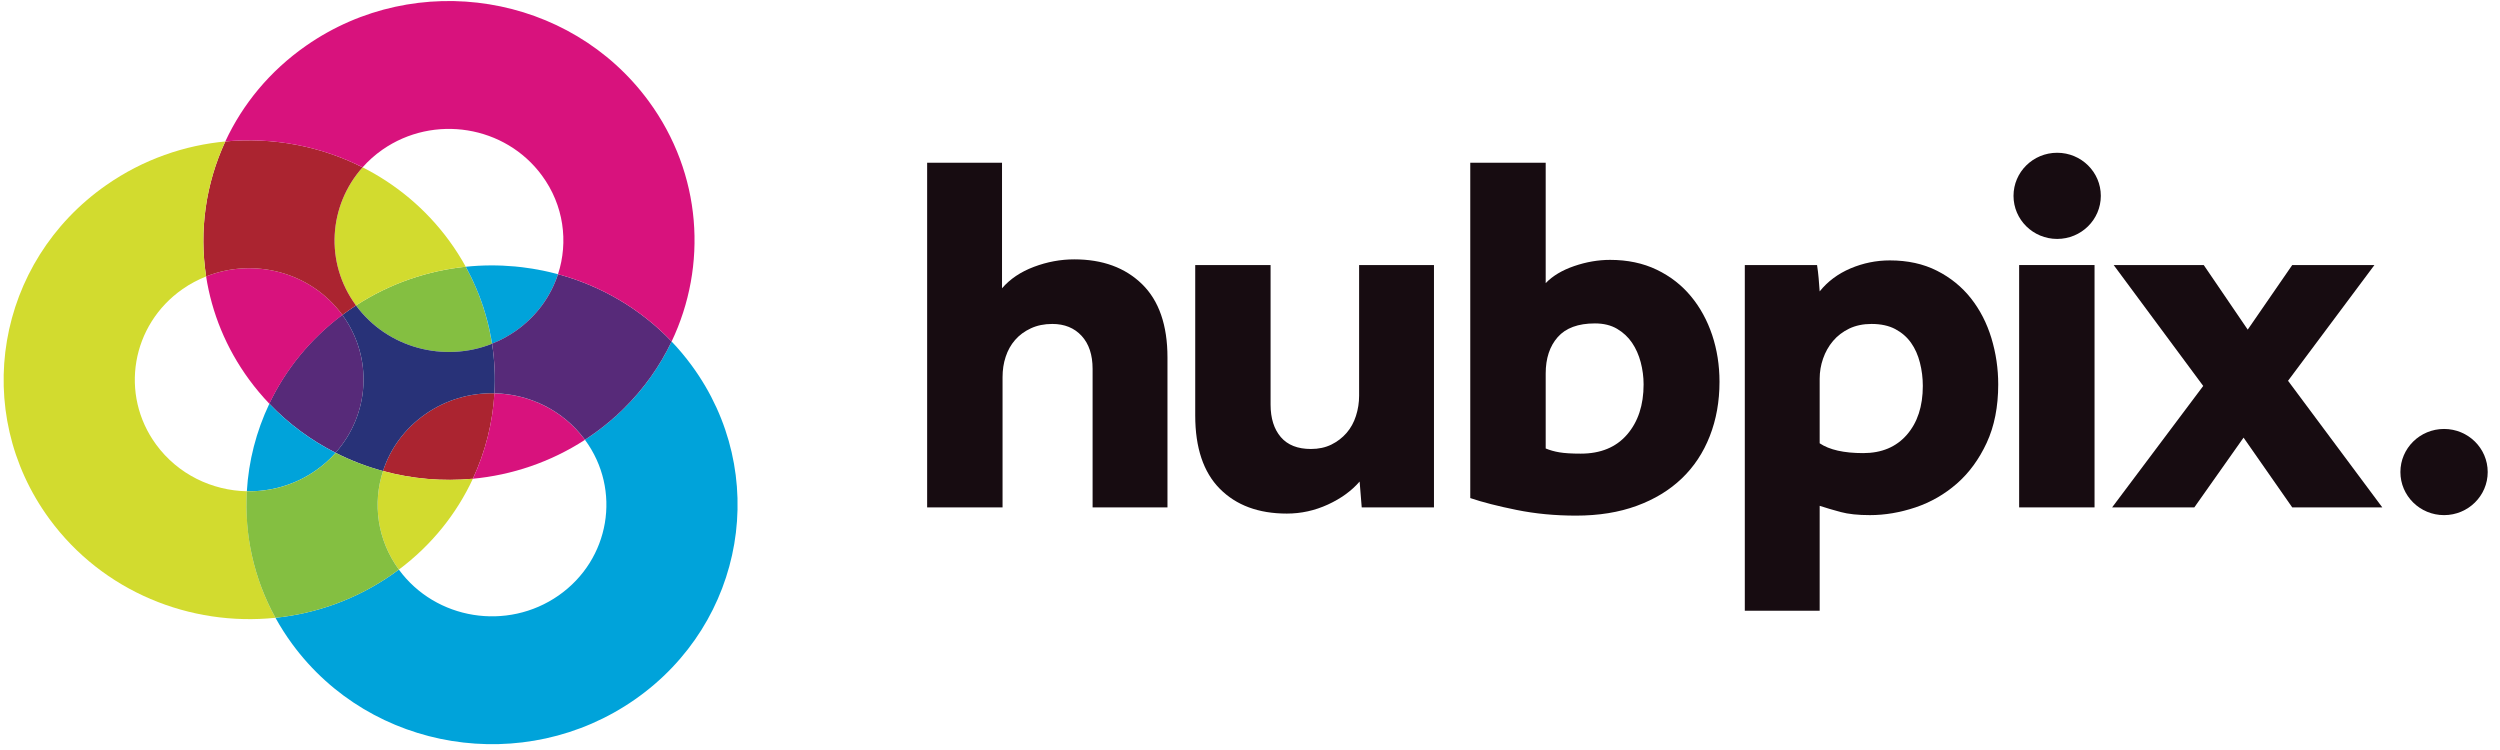
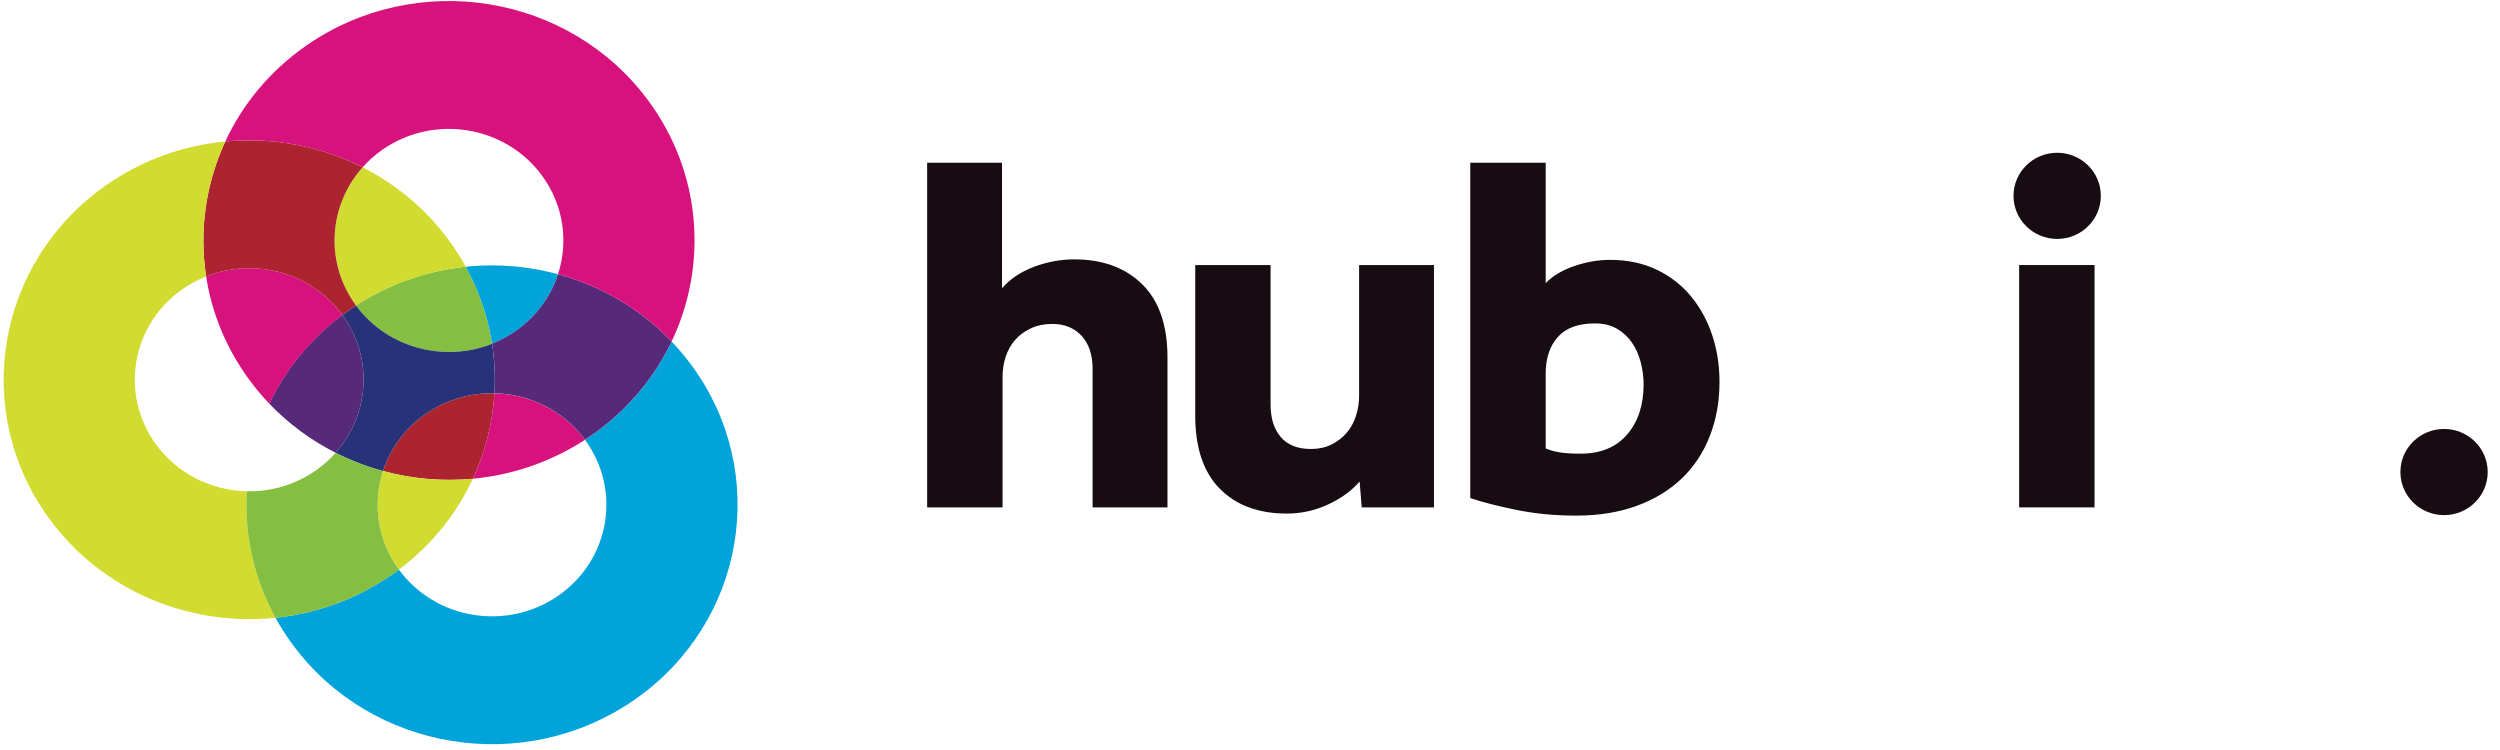
<svg xmlns="http://www.w3.org/2000/svg" width="180px" height="54px" viewBox="0 0 180 54">
  <title>hubpix_logo</title>
  <desc>Created with Sketch.</desc>
  <g id="Page-1" stroke="none" stroke-width="1" fill="none" fill-rule="evenodd">
    <g id="Clients-Page-New" transform="translate(-839, -5460)">
      <g id="Client-Logos" transform="translate(268, 3271)">
        <g id="Color-Logos" transform="translate(0, 121)">
          <g id="3" transform="translate(553, 5)">
            <g id="hubpix_logo" transform="translate(18, 2063)">
              <g id="Text" transform="translate(66.754, 10.286)" fill="#170C11">
                <path d="M-5.1159077e-14,1.432 L5.391,1.432 L5.391,10.471 C5.967,9.802 6.734,9.286 7.69,8.926 C8.645,8.567 9.613,8.388 10.593,8.388 C12.63,8.388 14.255,8.983 15.476,10.173 C16.692,11.364 17.304,13.125 17.304,15.457 L17.304,26.246 L11.913,26.246 L11.913,16.274 C11.913,15.259 11.648,14.465 11.121,13.894 C10.593,13.323 9.891,13.038 9.01,13.038 C8.431,13.038 7.917,13.144 7.465,13.355 C7.013,13.565 6.634,13.844 6.333,14.191 C6.031,14.538 5.805,14.942 5.655,15.401 C5.502,15.86 5.43,16.349 5.43,16.87 L5.43,26.246 L-5.1159077e-14,26.246 L-5.1159077e-14,1.432" id="Fill-1" />
                <path d="M19.302,8.797 L24.728,8.797 L24.728,18.842 C24.728,19.834 24.976,20.614 25.465,21.185 C25.955,21.756 26.678,22.041 27.632,22.041 C28.185,22.041 28.675,21.935 29.104,21.725 C29.53,21.514 29.895,21.236 30.197,20.887 C30.499,20.54 30.724,20.132 30.874,19.661 C31.026,19.189 31.102,18.706 31.102,18.209 L31.102,8.797 L36.492,8.797 L36.492,26.246 L31.29,26.246 L31.139,24.385 C30.56,25.054 29.801,25.606 28.858,26.04 C27.916,26.474 26.929,26.692 25.898,26.692 C23.863,26.692 22.254,26.096 21.074,24.906 C19.893,23.715 19.302,21.955 19.302,19.623 L19.302,8.797" id="Fill-2" />
                <path d="M44.536,22.004 C44.835,22.129 45.168,22.223 45.532,22.283 C45.899,22.345 46.405,22.376 47.06,22.376 C48.492,22.376 49.606,21.917 50.397,21 C51.189,20.082 51.585,18.879 51.585,17.391 C51.585,16.847 51.514,16.313 51.376,15.791 C51.238,15.271 51.032,14.805 50.755,14.396 C50.479,13.987 50.119,13.652 49.68,13.391 C49.24,13.13 48.707,13 48.078,13 C46.871,13 45.979,13.331 45.401,13.987 C44.822,14.645 44.536,15.519 44.536,16.61 L44.536,22.004 Z M39.105,1.432 L44.536,1.432 L44.536,10.099 C45.036,9.578 45.721,9.169 46.588,8.871 C47.456,8.574 48.317,8.425 49.169,8.425 C50.427,8.425 51.546,8.661 52.527,9.132 C53.506,9.602 54.328,10.242 54.995,11.048 C55.662,11.853 56.169,12.784 56.523,13.839 C56.873,14.893 57.05,16.014 57.05,17.205 C57.05,18.619 56.817,19.921 56.352,21.111 C55.887,22.301 55.216,23.319 54.336,24.161 C53.455,25.004 52.376,25.664 51.093,26.133 C49.811,26.604 48.354,26.839 46.721,26.839 C45.213,26.839 43.787,26.703 42.443,26.43 C41.097,26.158 39.984,25.873 39.105,25.575 L39.105,1.432 L39.105,1.432 Z" id="Fill-3" />
-                 <path d="M64.262,21.631 C64.965,22.102 66.009,22.338 67.393,22.338 C68.723,22.338 69.771,21.899 70.539,21.018 C71.306,20.138 71.689,18.966 71.689,17.502 C71.689,16.931 71.62,16.374 71.481,15.828 C71.343,15.284 71.131,14.805 70.841,14.396 C70.552,13.987 70.174,13.658 69.709,13.41 C69.244,13.163 68.671,13.038 67.994,13.038 C67.393,13.038 66.857,13.15 66.391,13.372 C65.928,13.596 65.538,13.894 65.223,14.265 C64.909,14.638 64.671,15.06 64.508,15.531 C64.344,16.002 64.262,16.485 64.262,16.982 L64.262,21.631 Z M58.872,8.797 L64.074,8.797 C64.125,9.119 64.16,9.435 64.188,9.744 C64.211,10.055 64.236,10.372 64.262,10.695 C64.841,9.974 65.581,9.424 66.486,9.038 C67.393,8.655 68.334,8.463 69.314,8.463 C70.595,8.463 71.727,8.71 72.707,9.207 C73.686,9.702 74.503,10.367 75.157,11.197 C75.81,12.027 76.299,12.982 76.628,14.061 C76.954,15.141 77.118,16.25 77.118,17.391 C77.118,19.003 76.84,20.405 76.289,21.595 C75.736,22.785 75.018,23.765 74.139,24.534 C73.259,25.302 72.267,25.873 71.161,26.246 C70.055,26.617 68.961,26.803 67.88,26.803 C67.027,26.803 66.323,26.729 65.771,26.579 C65.217,26.43 64.715,26.281 64.262,26.133 L64.262,33.686 L58.872,33.686 L58.872,8.797 L58.872,8.797 Z" id="Fill-5" />
                <polygon id="Fill-7" points="78.624 26.246 84.053 26.246 84.053 8.797 78.624 8.797" />
-                 <polyline id="Fill-8" points="91.878 17.502 85.431 8.797 91.915 8.797 95.082 13.447 98.287 8.797 104.205 8.797 97.985 17.13 104.771 26.246 98.287 26.246 94.782 21.223 91.237 26.246 85.318 26.246 91.878 17.502" />
                <path d="M84.505,3.815 C84.505,5.528 83.098,6.917 81.362,6.917 C79.626,6.917 78.219,5.528 78.219,3.815 C78.219,2.102 79.626,0.713 81.362,0.713 C83.098,0.713 84.505,2.102 84.505,3.815" id="Fill-9" />
                <path d="M112.361,23.701 C112.361,25.414 110.954,26.803 109.218,26.803 C107.482,26.803 106.075,25.414 106.075,23.701 C106.075,21.988 107.482,20.599 109.218,20.599 C110.954,20.599 112.361,21.988 112.361,23.701" id="Fill-10" />
              </g>
              <g id="Icon" transform="translate(-0, -0)">
                <path d="M49.802,26.315 C49.353,25.702 48.869,25.126 48.355,24.588 C47.113,27.196 45.183,29.536 42.614,31.329 C42.449,31.444 42.283,31.555 42.116,31.664 C42.118,31.666 42.12,31.669 42.122,31.672 C44.77,35.279 43.917,40.295 40.217,42.876 C36.517,45.457 31.371,44.624 28.723,41.018 C28.721,41.015 28.72,41.012 28.718,41.01 C28.559,41.128 28.398,41.245 28.234,41.359 C25.663,43.151 22.768,44.176 19.833,44.48 C20.191,45.128 20.593,45.761 21.044,46.374 C26.725,54.115 37.771,55.902 45.712,50.363 C53.654,44.823 55.485,34.056 49.802,26.315" id="Fill-11" fill="#00A3DA" />
                <path d="M24.645,22.668 C22.316,24.412 20.551,26.619 19.387,29.061 C20.788,30.528 22.407,31.71 24.16,32.596 C26.602,29.857 26.9,25.75 24.645,22.668" id="Fill-12" fill="#572A79" />
                <path d="M24.651,22.68 C24.649,22.675 24.649,22.673 24.645,22.668 C22.381,19.585 18.292,18.53 14.84,19.903 C15.245,22.505 16.267,25.055 17.944,27.341 C18.396,27.956 18.881,28.531 19.393,29.069 C20.558,26.628 22.324,24.422 24.651,22.68" id="Fill-13" fill="#D8127D" />
-                 <path d="M17.773,35.372 C19.49,35.405 21.234,34.922 22.737,33.872 C23.275,33.498 23.751,33.071 24.166,32.605 C22.414,31.718 20.794,30.536 19.393,29.069 C18.448,31.056 17.9,33.197 17.773,35.372" id="Fill-14" fill="#00A3DA" />
                <path d="M30.634,29.813 C29.129,30.863 28.095,32.315 27.576,33.913 C29.672,34.483 31.869,34.674 34.046,34.47 C34.95,32.524 35.475,30.434 35.6,28.316 C33.882,28.279 32.139,28.763 30.634,29.813" id="Fill-15" fill="#AB2430" />
                <path d="M35.596,28.32 C35.472,30.438 34.948,32.525 34.046,34.47 C36.849,34.204 39.621,33.285 42.116,31.668 C40.545,29.533 38.097,28.372 35.596,28.32" id="Fill-16" fill="#D8127D" />
                <path d="M28.721,41.01 C31.098,39.231 32.885,36.97 34.046,34.47 C31.869,34.674 29.672,34.483 27.576,33.913 C26.82,36.238 27.157,38.872 28.721,41.01" id="Fill-17" fill="#D2DB2F" />
                <path d="M35.424,24.752 C35.13,22.847 34.506,20.971 33.534,19.205 C30.789,19.49 28.075,20.407 25.631,21.993 C27.895,25.068 31.977,26.12 35.424,24.752" id="Fill-18" fill="#84BF41" />
                <path d="M32.326,17.311 C30.647,15.026 28.503,13.258 26.105,12.047 C23.66,14.788 23.362,18.901 25.626,21.985 C25.627,21.987 25.63,21.99 25.633,21.993 C28.075,20.407 30.789,19.49 33.534,19.205 C33.177,18.557 32.776,17.924 32.326,17.311" id="Fill-19" fill="#D2DB2F" />
                <path d="M24.651,22.677 C26.9,25.758 26.6,29.859 24.16,32.596 L24.16,32.6 C25.254,33.155 26.399,33.596 27.576,33.915 C27.576,33.914 27.576,33.914 27.576,33.913 C28.095,32.315 29.129,30.863 30.634,29.813 C32.138,28.764 33.881,28.279 35.598,28.316 C35.667,27.13 35.612,25.936 35.429,24.752 L35.424,24.752 C31.977,26.12 27.895,25.068 25.631,21.993 L25.63,21.993 C25.464,22.101 25.298,22.213 25.134,22.327 C24.97,22.441 24.809,22.558 24.651,22.677" id="Fill-20" fill="#283278" />
                <path d="M40.098,19.722 C40.069,19.715 40.042,19.708 40.014,19.701 C39.888,19.668 39.762,19.636 39.635,19.606 C39.597,19.597 39.56,19.588 39.522,19.579 C39.398,19.551 39.274,19.523 39.15,19.497 C39.118,19.491 39.086,19.484 39.054,19.477 C38.572,19.379 38.086,19.3 37.598,19.241 C37.589,19.24 37.581,19.239 37.573,19.238 C37.414,19.219 37.255,19.202 37.095,19.187 C37.089,19.187 37.083,19.186 37.077,19.185 C35.902,19.078 34.716,19.083 33.535,19.206 C33.542,19.216 33.548,19.227 33.553,19.239 C33.571,19.274 33.588,19.308 33.608,19.342 C33.635,19.394 33.662,19.446 33.689,19.498 C33.74,19.596 33.791,19.694 33.84,19.793 C33.857,19.824 33.875,19.856 33.89,19.887 C33.907,19.921 33.924,19.956 33.94,19.991 C33.947,20.005 33.953,20.02 33.96,20.032 C33.968,20.048 33.975,20.064 33.982,20.08 C34.009,20.136 34.035,20.192 34.061,20.248 C34.084,20.299 34.107,20.35 34.13,20.4 C34.173,20.494 34.214,20.588 34.255,20.682 C34.26,20.693 34.265,20.705 34.27,20.717 C34.283,20.744 34.294,20.774 34.306,20.802 C34.312,20.817 34.318,20.832 34.324,20.847 C34.371,20.957 34.416,21.068 34.46,21.179 C34.463,21.188 34.468,21.198 34.471,21.208 C34.483,21.24 34.499,21.273 34.511,21.306 C34.52,21.331 34.531,21.356 34.539,21.38 C34.546,21.397 34.551,21.414 34.557,21.431 C34.591,21.522 34.623,21.612 34.655,21.703 C34.667,21.735 34.679,21.768 34.69,21.801 C34.717,21.878 34.744,21.955 34.77,22.032 C34.773,22.038 34.776,22.044 34.778,22.051 C34.794,22.103 34.811,22.156 34.828,22.209 C34.834,22.229 34.838,22.248 34.845,22.267 C34.884,22.392 34.922,22.517 34.959,22.643 C34.963,22.655 34.966,22.667 34.97,22.679 C34.975,22.701 34.982,22.723 34.988,22.745 C34.994,22.763 34.998,22.781 35.003,22.799 C35.015,22.841 35.028,22.882 35.039,22.924 C35.04,22.925 35.04,22.926 35.04,22.926 C35.041,22.929 35.042,22.932 35.042,22.935 C35.052,22.97 35.06,23.005 35.07,23.04 C35.092,23.124 35.113,23.208 35.134,23.292 C35.153,23.371 35.172,23.449 35.191,23.527 C35.197,23.551 35.203,23.576 35.208,23.599 C35.211,23.605 35.211,23.612 35.213,23.618 C35.222,23.662 35.231,23.708 35.241,23.753 C35.242,23.757 35.243,23.761 35.244,23.765 C35.28,23.931 35.313,24.098 35.344,24.266 C35.345,24.27 35.346,24.273 35.347,24.277 C35.348,24.283 35.349,24.289 35.35,24.295 C35.378,24.445 35.403,24.596 35.426,24.747 C36.012,24.516 36.58,24.214 37.117,23.84 C38.622,22.791 39.655,21.338 40.175,19.744 C40.149,19.737 40.123,19.729 40.098,19.722" id="Fill-21" fill="#00A3DA" />
                <path d="M40.177,19.741 C39.657,21.335 38.624,22.786 37.12,23.835 C36.582,24.209 36.014,24.511 35.429,24.742 L35.429,24.747 C35.613,25.932 35.669,27.129 35.6,28.316 C38.099,28.368 40.545,29.528 42.115,31.66 C42.132,31.649 42.148,31.639 42.164,31.628 C42.316,31.529 42.467,31.429 42.616,31.324 C42.764,31.221 42.91,31.115 43.054,31.008 C43.088,30.983 43.122,30.956 43.156,30.931 C43.271,30.845 43.384,30.757 43.496,30.669 C43.526,30.644 43.557,30.62 43.588,30.595 C43.875,30.364 44.153,30.127 44.422,29.882 C44.423,29.881 44.424,29.88 44.424,29.879 C44.558,29.758 44.689,29.634 44.817,29.509 C44.83,29.497 44.842,29.485 44.855,29.473 C46.334,28.028 47.507,26.369 48.357,24.584 C46.086,22.203 43.237,20.57 40.177,19.741" id="Fill-22" fill="#572A79" />
                <path d="M24.645,22.668 C24.647,22.672 24.65,22.675 24.652,22.679 C24.652,22.678 24.651,22.678 24.651,22.677 C24.809,22.558 24.97,22.441 25.134,22.327 C25.298,22.213 25.464,22.101 25.63,21.993 L25.631,21.993 C25.631,21.993 25.632,21.993 25.632,21.992 C25.629,21.99 25.627,21.987 25.626,21.985 C23.363,18.901 23.66,14.789 26.105,12.048 C23.065,10.509 19.622,9.864 16.223,10.185 C14.815,13.217 14.33,16.601 14.842,19.902 C18.293,18.531 22.381,19.585 24.645,22.668" id="Fill-23" fill="#AB2430" />
                <path d="M16.331,10.177 C16.492,10.163 16.654,10.15 16.816,10.139 C16.842,10.138 16.868,10.136 16.894,10.135 C17.294,10.112 17.693,10.102 18.092,10.106 C18.118,10.106 18.144,10.106 18.17,10.107 C18.57,10.112 18.969,10.131 19.367,10.162 C19.392,10.164 19.416,10.166 19.44,10.168 C19.84,10.201 20.238,10.248 20.635,10.308 C20.657,10.311 20.678,10.314 20.699,10.317 C21.098,10.378 21.496,10.453 21.89,10.541 C21.908,10.545 21.926,10.549 21.944,10.553 C22.341,10.643 22.734,10.746 23.124,10.862 C23.139,10.866 23.155,10.871 23.17,10.876 C23.562,10.993 23.949,11.124 24.332,11.269 C24.346,11.274 24.359,11.279 24.373,11.284 C24.756,11.429 25.134,11.588 25.507,11.759 C25.521,11.766 25.534,11.772 25.548,11.778 C25.734,11.865 25.92,11.954 26.104,12.047 L26.105,12.047 C26.519,11.582 26.994,11.156 27.53,10.781 C31.231,8.2 36.377,9.033 39.023,12.64 C40.594,14.779 40.933,17.413 40.178,19.741 C43.238,20.57 46.086,22.203 48.357,24.584 C48.357,24.585 48.356,24.587 48.355,24.588 C48.355,24.588 48.356,24.589 48.356,24.589 C50.953,19.139 50.548,12.519 46.705,7.283 C41.022,-0.459 29.977,-2.245 22.035,3.294 C19.425,5.115 17.474,7.501 16.234,10.159 L16.331,10.177" id="Fill-25" fill="#D8127D" />
                <path d="M19.833,44.48 C18.255,41.616 17.594,38.462 17.777,35.371 C15.27,35.32 12.816,34.157 11.245,32.014 C8.599,28.408 9.451,23.391 13.151,20.81 C13.687,20.436 14.255,20.136 14.84,19.903 L14.84,19.903 C14.845,19.901 14.85,19.899 14.855,19.897 C14.85,19.899 14.846,19.9 14.842,19.902 C14.33,16.601 14.815,13.217 16.223,10.185 C16.258,10.182 16.293,10.18 16.328,10.177 L16.325,10.176 C13.3,10.445 10.306,11.476 7.657,13.324 C-0.286,18.863 -2.117,29.629 3.564,37.372 C7.407,42.607 13.703,45.117 19.833,44.481 C19.833,44.481 19.833,44.481 19.833,44.48" id="Fill-27" fill="#D2DB2F" />
                <path d="M27.576,33.915 L27.576,33.913 C26.402,33.594 25.258,33.159 24.166,32.606 L24.166,32.607 C23.751,33.072 23.275,33.499 22.737,33.873 C21.234,34.923 19.49,35.407 17.773,35.373 L17.772,35.373 C17.59,38.464 18.255,41.618 19.833,44.482 C22.768,44.177 25.663,43.152 28.234,41.361 C28.399,41.246 28.561,41.129 28.72,41.01 C27.157,38.872 26.82,36.239 27.576,33.915" id="Fill-28" fill="#84BF41" />
              </g>
            </g>
          </g>
        </g>
      </g>
    </g>
  </g>
</svg>